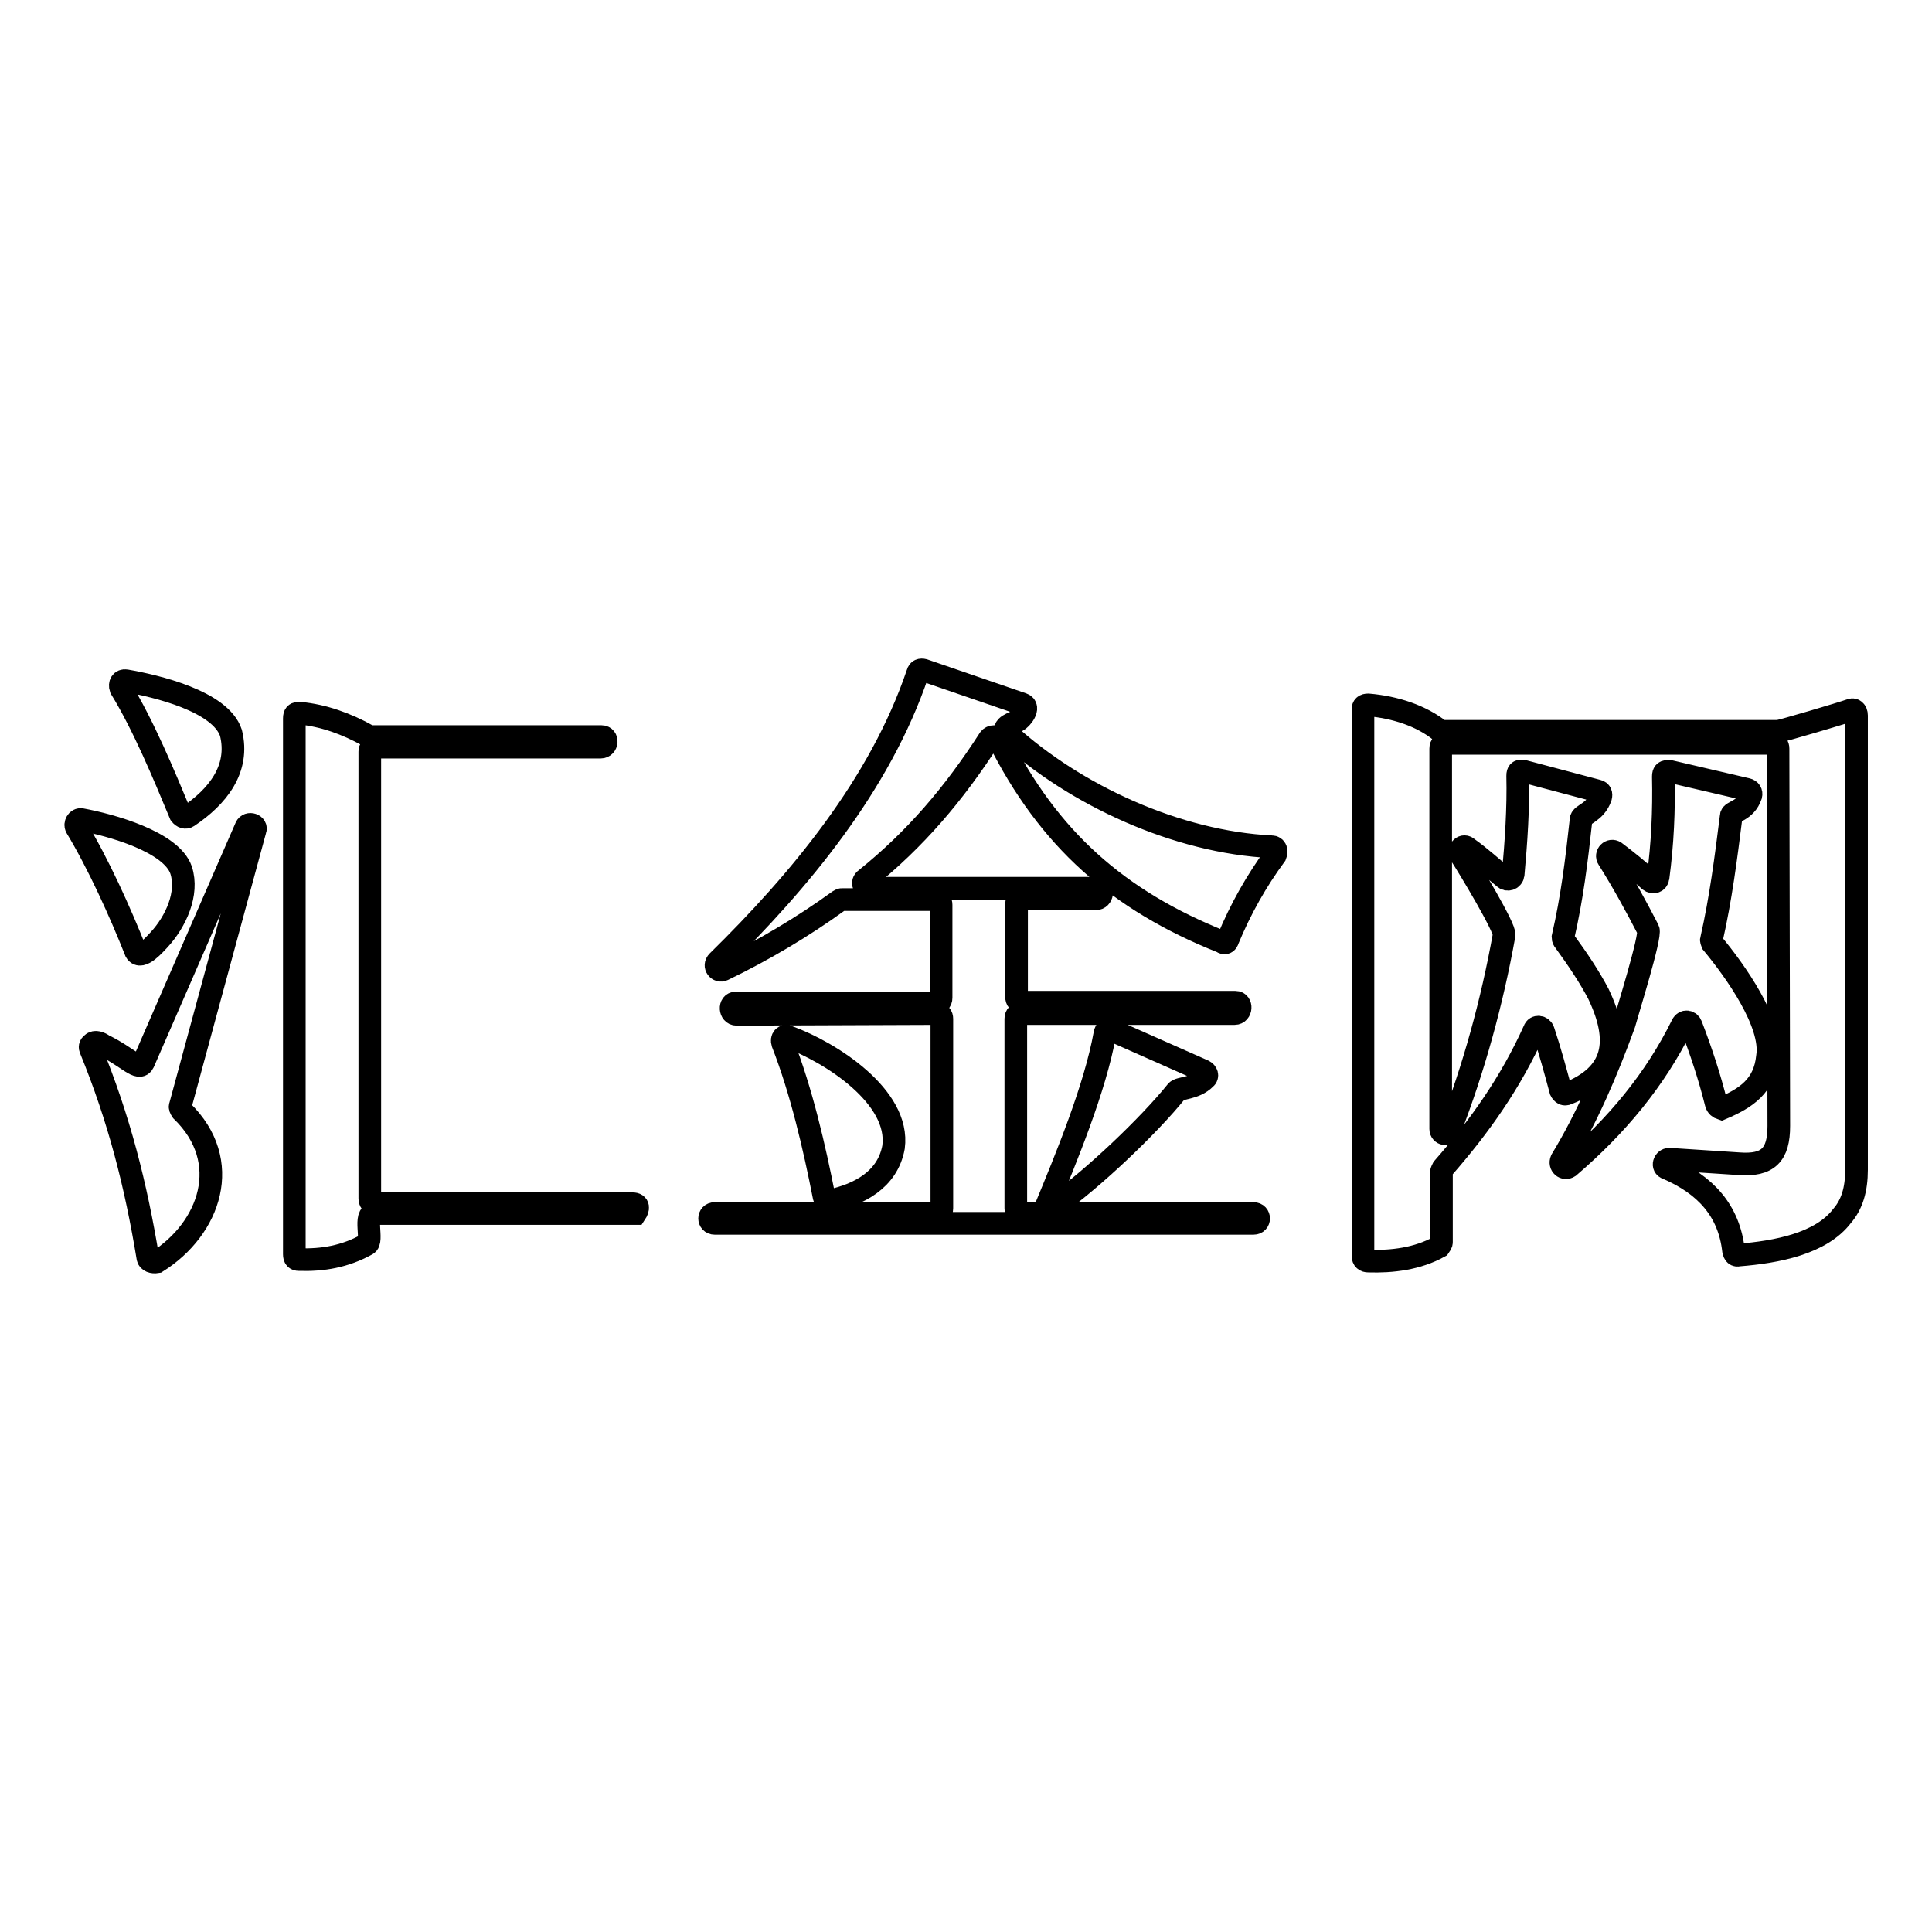
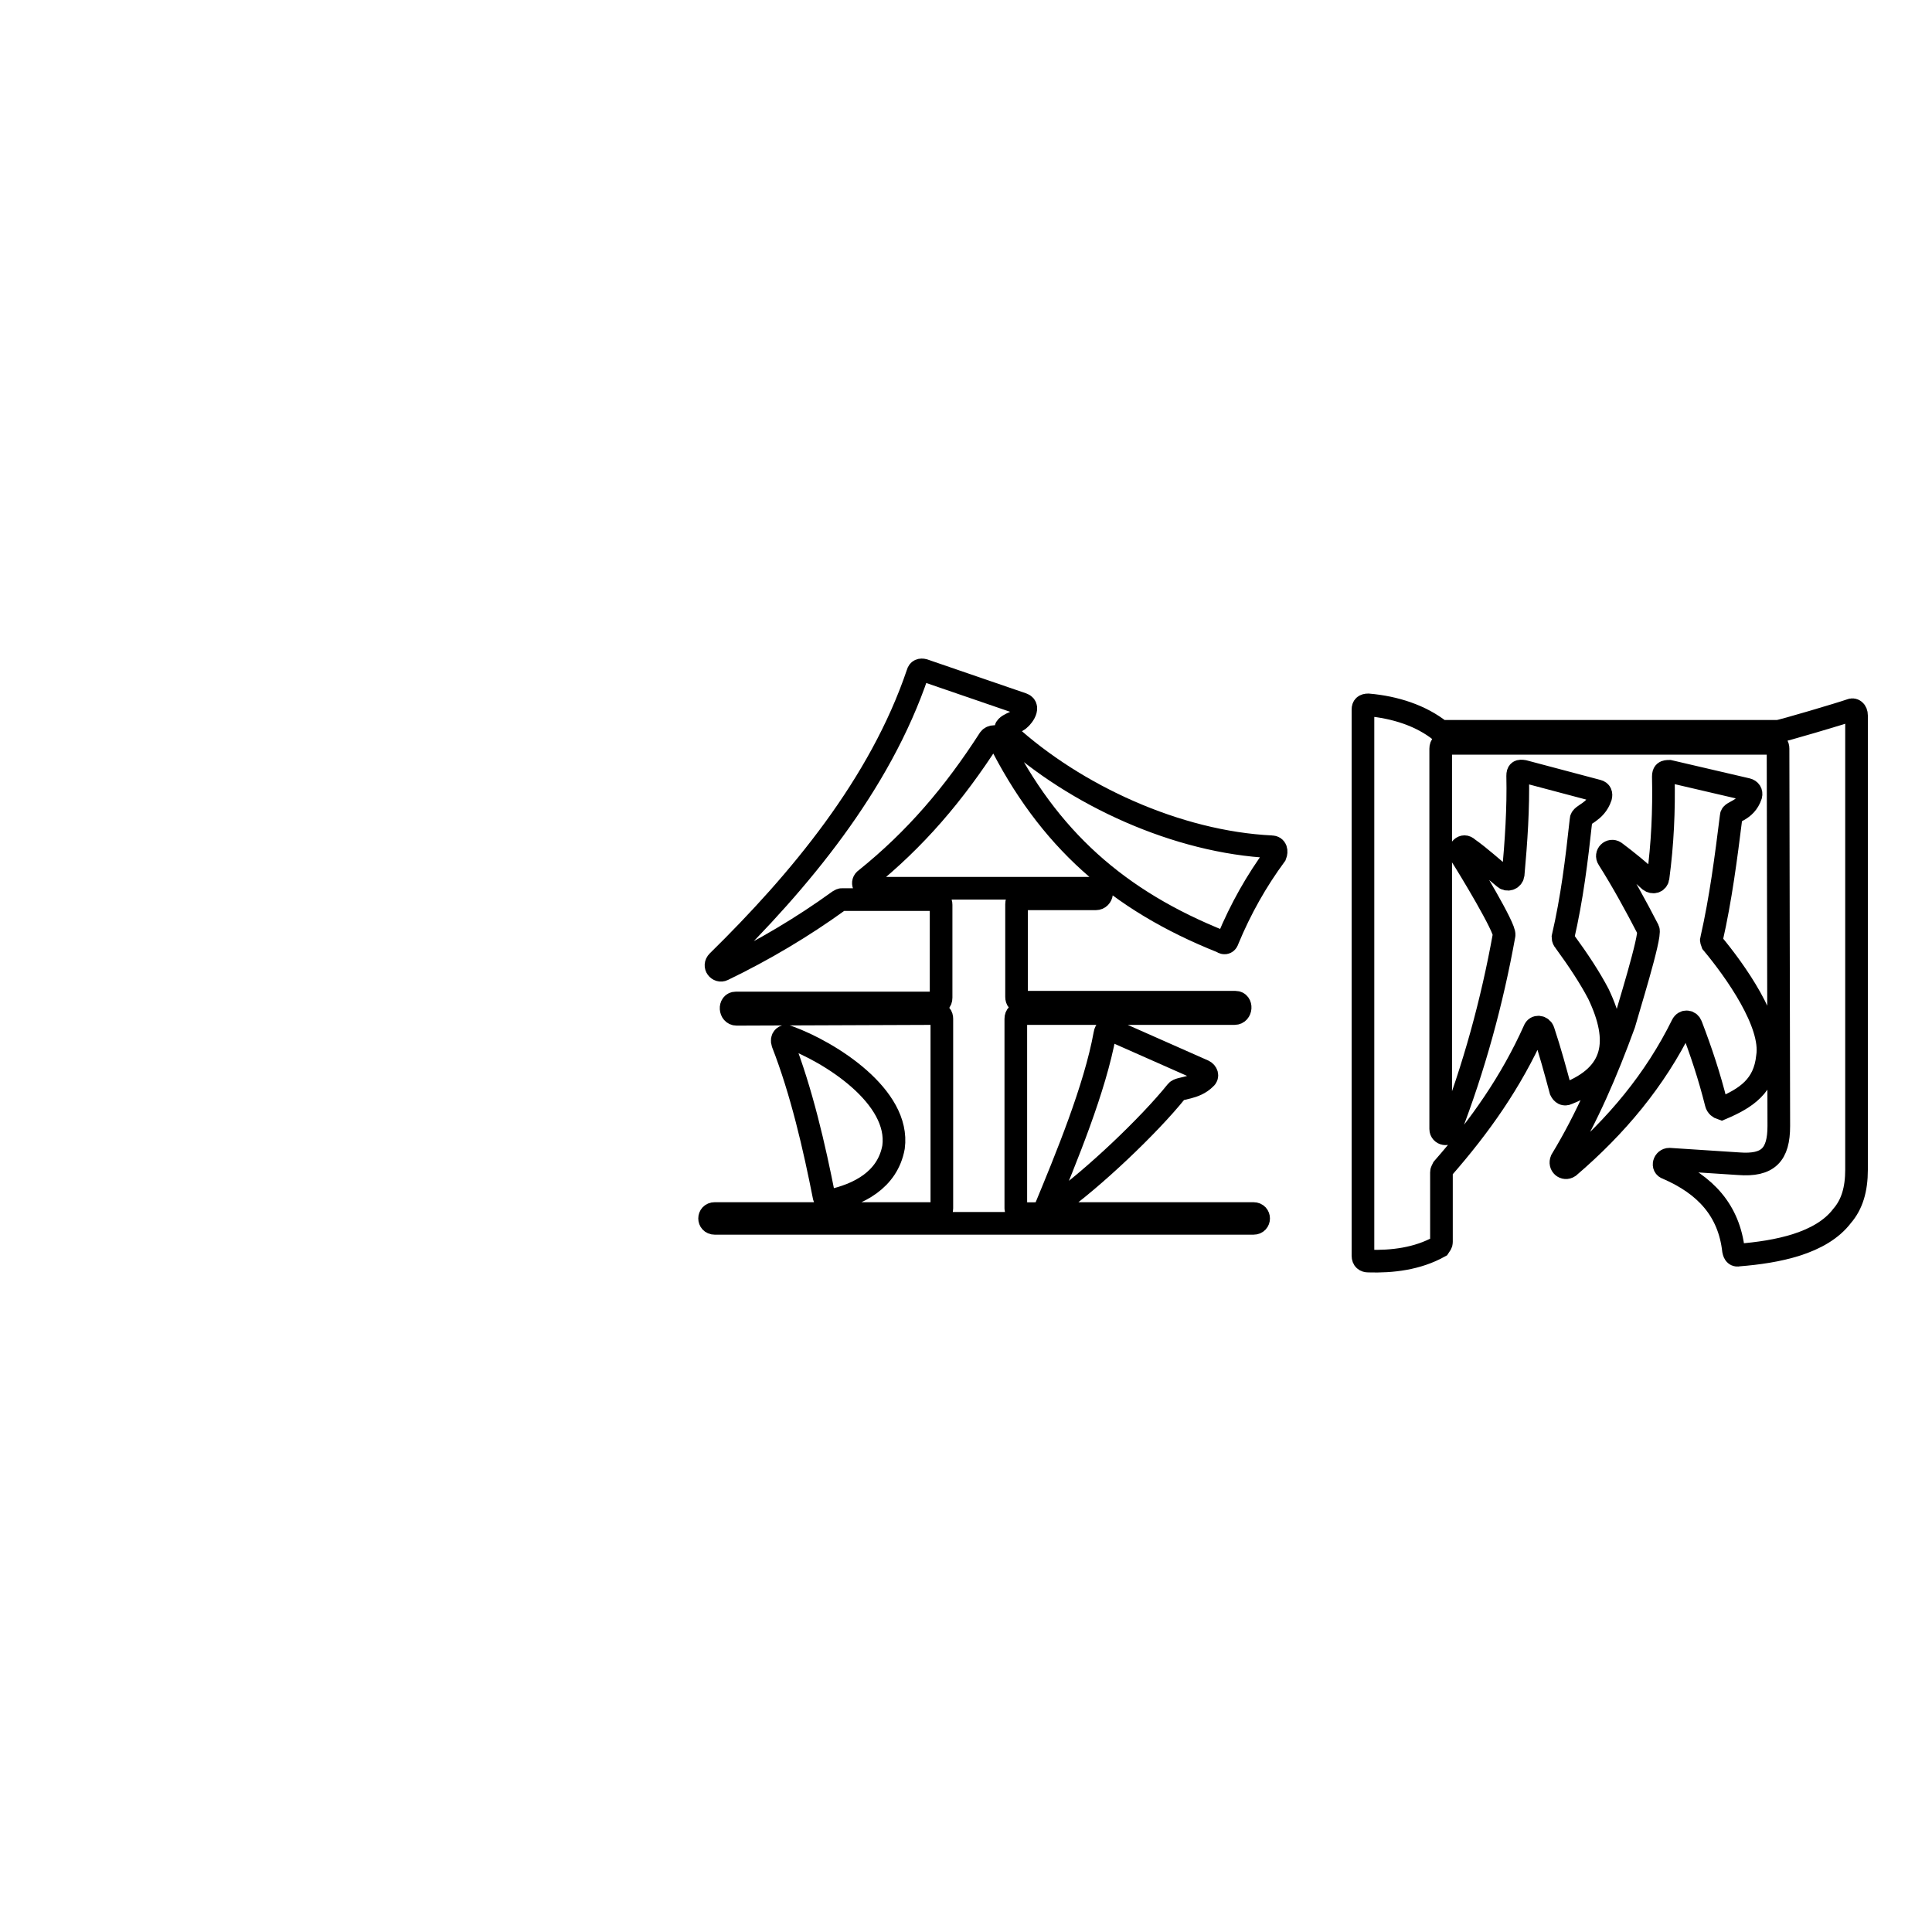
<svg xmlns="http://www.w3.org/2000/svg" version="1.1" x="0px" y="0px" viewBox="0 0 256 256" enable-background="new 0 0 256 256" xml:space="preserve">
  <g>
    <g>
-       <path stroke-width="3" fill-opacity="0" stroke="#000000" d="M21.1,124.5c-0.5,0.5-2.4,2.8-3.1,1.6c-2.1-5.3-5-11.7-7.9-16.5c-0.2-0.4,0.1-1.1,0.7-1c3.8,0.7,11.9,2.9,13.2,6.7C25,118.4,23.3,122.1,21.1,124.5z M19.6,166.7C18,157,15.8,148.3,12,139c-0.1-0.2-0.1-0.5,0.2-0.7c0.4-0.4,1.1-0.1,1.5,0.2c3.3,1.6,4.7,3.5,5.3,2.3l13.6-31.2c0.3-0.7,1.5-0.3,1.2,0.4l-9.9,36.5c-0.1,0.2,0,0.4,0.2,0.7c6.9,6.7,3.7,15.6-3.3,20C20.2,167.3,19.7,167.1,19.6,166.7z M24.9,108.2c-0.3,0.2-0.7,0.1-1-0.3c-2.2-5.3-4.9-11.8-7.9-16.7c-0.2-0.6,0.1-1.1,0.7-1c4,0.7,12.5,2.7,13.9,6.9C31.8,101.9,28.8,105.6,24.9,108.2z M49,97.6h30.7c0.9,0,0.8,1.4-0.1,1.4H49.6c-0.4,0-0.6,0.2-0.6,0.6v59.2c0,0.4,0.2,0.7,0.6,0.7h34.2c0.9,0,0.8,0.7,0.4,1.3H49.6c-1.5,0-0.1,3.7-1,4.1c-2.9,1.6-5.8,2.1-9,2c-0.4,0-0.6-0.2-0.6-0.7V95.2c0-0.6,0.2-0.7,0.7-0.7c3.2,0.3,6.2,1.4,9.1,3C48.8,97.6,48.9,97.6,49,97.6z" />
      <path stroke-width="3" fill-opacity="0" stroke="#000000" d="M97.6,134.4c-0.9,0-1-1.5-0.1-1.5h26.5c0.4,0,0.7-0.2,0.7-0.7v-12.3c0-0.4-0.2-0.7-0.7-0.7h-12.5c-0.1,0-0.2,0.1-0.4,0.2c-4.7,3.4-9.9,6.5-15.3,9.1c-0.6,0.3-1.3-0.5-0.7-1.1c10.8-10.6,21.5-23.4,26.5-38.2c0.1-0.4,0.4-0.5,0.8-0.4l13.1,4.5c1.1,0.4-0.2,2-0.7,2.2c-0.3,0.3-2.3,0.7-1.3,1.7c9,8.2,22.5,14.4,35,15c0.6,0,0.7,0.6,0.5,1.1c-2.5,3.4-4.6,7.1-6.3,11.2c-0.1,0.4-0.4,0.6-0.8,0.3c-13.8-5.5-23-13.7-29.6-26.9c-0.2-0.4-0.9-0.4-1.2,0c-4.7,7.3-9.8,13.3-16.4,18.6c-0.6,0.4-0.2,1.2,0.4,1.2h30.2c1,0,0.8,1.4-0.1,1.4h-9.8c-0.4,0-0.7,0.2-0.7,0.7v12.3c0,0.4,0.2,0.7,0.7,0.7h28.3c0.9,0,0.8,1.5-0.1,1.5h-28.3c-0.4,0-0.7,0.2-0.7,0.7v25.1c0,0.9,1.6,0.7,3.2,0.7c0.2,0,0.5-0.2,0.6-0.4c2.9-7,6.7-16.2,8-23.4c0.1-0.6,0.4-0.7,0.9-0.5l12.2,5.4c0.4,0.2,0.6,0.7,0.2,1c-1.4,1.4-3.4,1.2-3.8,1.7c-3.7,4.6-11.1,11.6-15.9,15c-0.6,0.4-0.2,1.2,0.3,1.2h25.8c0.9,0,0.9,1.3,0,1.3H94.7c-0.9,0-0.9-1.3,0-1.3h29.4c0.4,0,0.7-0.2,0.7-0.7V135c0-0.4-0.2-0.7-0.7-0.7L97.6,134.4L97.6,134.4z M110,159.1c-0.4,0.1-0.7-0.1-0.8-0.5c-1.3-6.6-3-14-5.5-20.4c-0.2-0.6,0.2-1.1,0.8-0.8c5.5,2,14.8,7.9,13.9,14.6C117.6,156.4,113.7,158.3,110,159.1z" />
      <path stroke-width="3" fill-opacity="0" stroke="#000000" d="M190.9,96.9h44.7c0.4,0,8.5-2.4,9.6-2.8c0.4-0.2,0.8,0.1,0.8,0.7V155c0,2.6-0.6,4.6-1.9,6.1c-2.8,3.7-8.7,4.8-13.7,5.2c-0.4,0.1-0.6-0.1-0.7-0.6c-0.6-5.3-3.7-8.7-8.8-10.9c-0.7-0.2-0.4-1.2,0.3-1.2l9.2,0.6c3.9,0.3,5.3-1.2,5.3-5l-0.1-50c0-0.4-0.2-0.7-0.6-0.7h-43.4c-0.4,0-0.7,0.2-0.7,0.7v50.4c0,0.7,1,0.9,1.2,0.2c3.2-8.3,5.6-17,7.2-25.9c0.2-0.9-4.7-9-5.8-10.7c-0.3-0.6,0.4-1.4,1-0.8c1.7,1.2,3.2,2.6,4.8,3.9c0.4,0.4,1.1,0.2,1.2-0.4c0.4-4.4,0.7-8.8,0.6-13.1c0-0.6,0.2-0.7,0.8-0.6l9.8,2.6c0.4,0.1,0.5,0.4,0.4,0.8c-0.7,2.1-2.6,2.3-2.6,3c-0.6,5.5-1.2,10.4-2.4,15.6c0,0.2,0.1,0.4,0.2,0.5c1.9,2.6,3.4,4.9,4.5,7c3,6.3,2.2,10.7-4.1,13.2c-0.4,0.2-0.7,0-0.9-0.4c-0.7-2.6-1.4-5.2-2.3-7.9c-0.2-0.6-1-0.7-1.2-0.1c-3.1,6.9-7.2,12.7-12.1,18.3c-0.1,0.2-0.2,0.4-0.2,0.5v9.3c0,0.2-0.1,0.3-0.3,0.6c-2.9,1.6-6.2,2-9.4,1.9c-0.4,0-0.7-0.2-0.7-0.7V94c0-0.4,0.2-0.6,0.7-0.6C184.8,93.7,188.3,94.8,190.9,96.9L190.9,96.9L190.9,96.9z M227.4,146.2c-0.9-3.6-2-6.9-3.3-10.3c-0.2-0.6-0.9-0.7-1.2-0.1c-3.6,7.3-8.7,13.4-15,18.8c-0.6,0.4-1.3-0.2-1-0.9c3.4-5.6,6-11.7,8.3-18c0.4-1.5,3.6-11.7,3.2-12.5c-1.6-3.1-3.4-6.4-5.3-9.4c-0.4-0.6,0.3-1.3,0.9-0.9c1.6,1.2,3.2,2.5,4.6,3.8c0.4,0.3,1,0.2,1.1-0.4c0.6-4.5,0.8-8.9,0.7-13.4c0-0.6,0.2-0.7,0.8-0.7l10.3,2.4c0.4,0.1,0.6,0.4,0.5,0.8c-0.7,2.1-2.6,2.1-2.6,2.7c-0.7,5.6-1.4,11-2.6,16.3c-0.1,0.2,0,0.3,0.1,0.6c3,3.6,8,10.6,7.3,15c-0.4,3.9-2.8,5.5-6.1,6.9C227.8,146.8,227.5,146.6,227.4,146.2z" />
    </g>
  </g>
</svg>